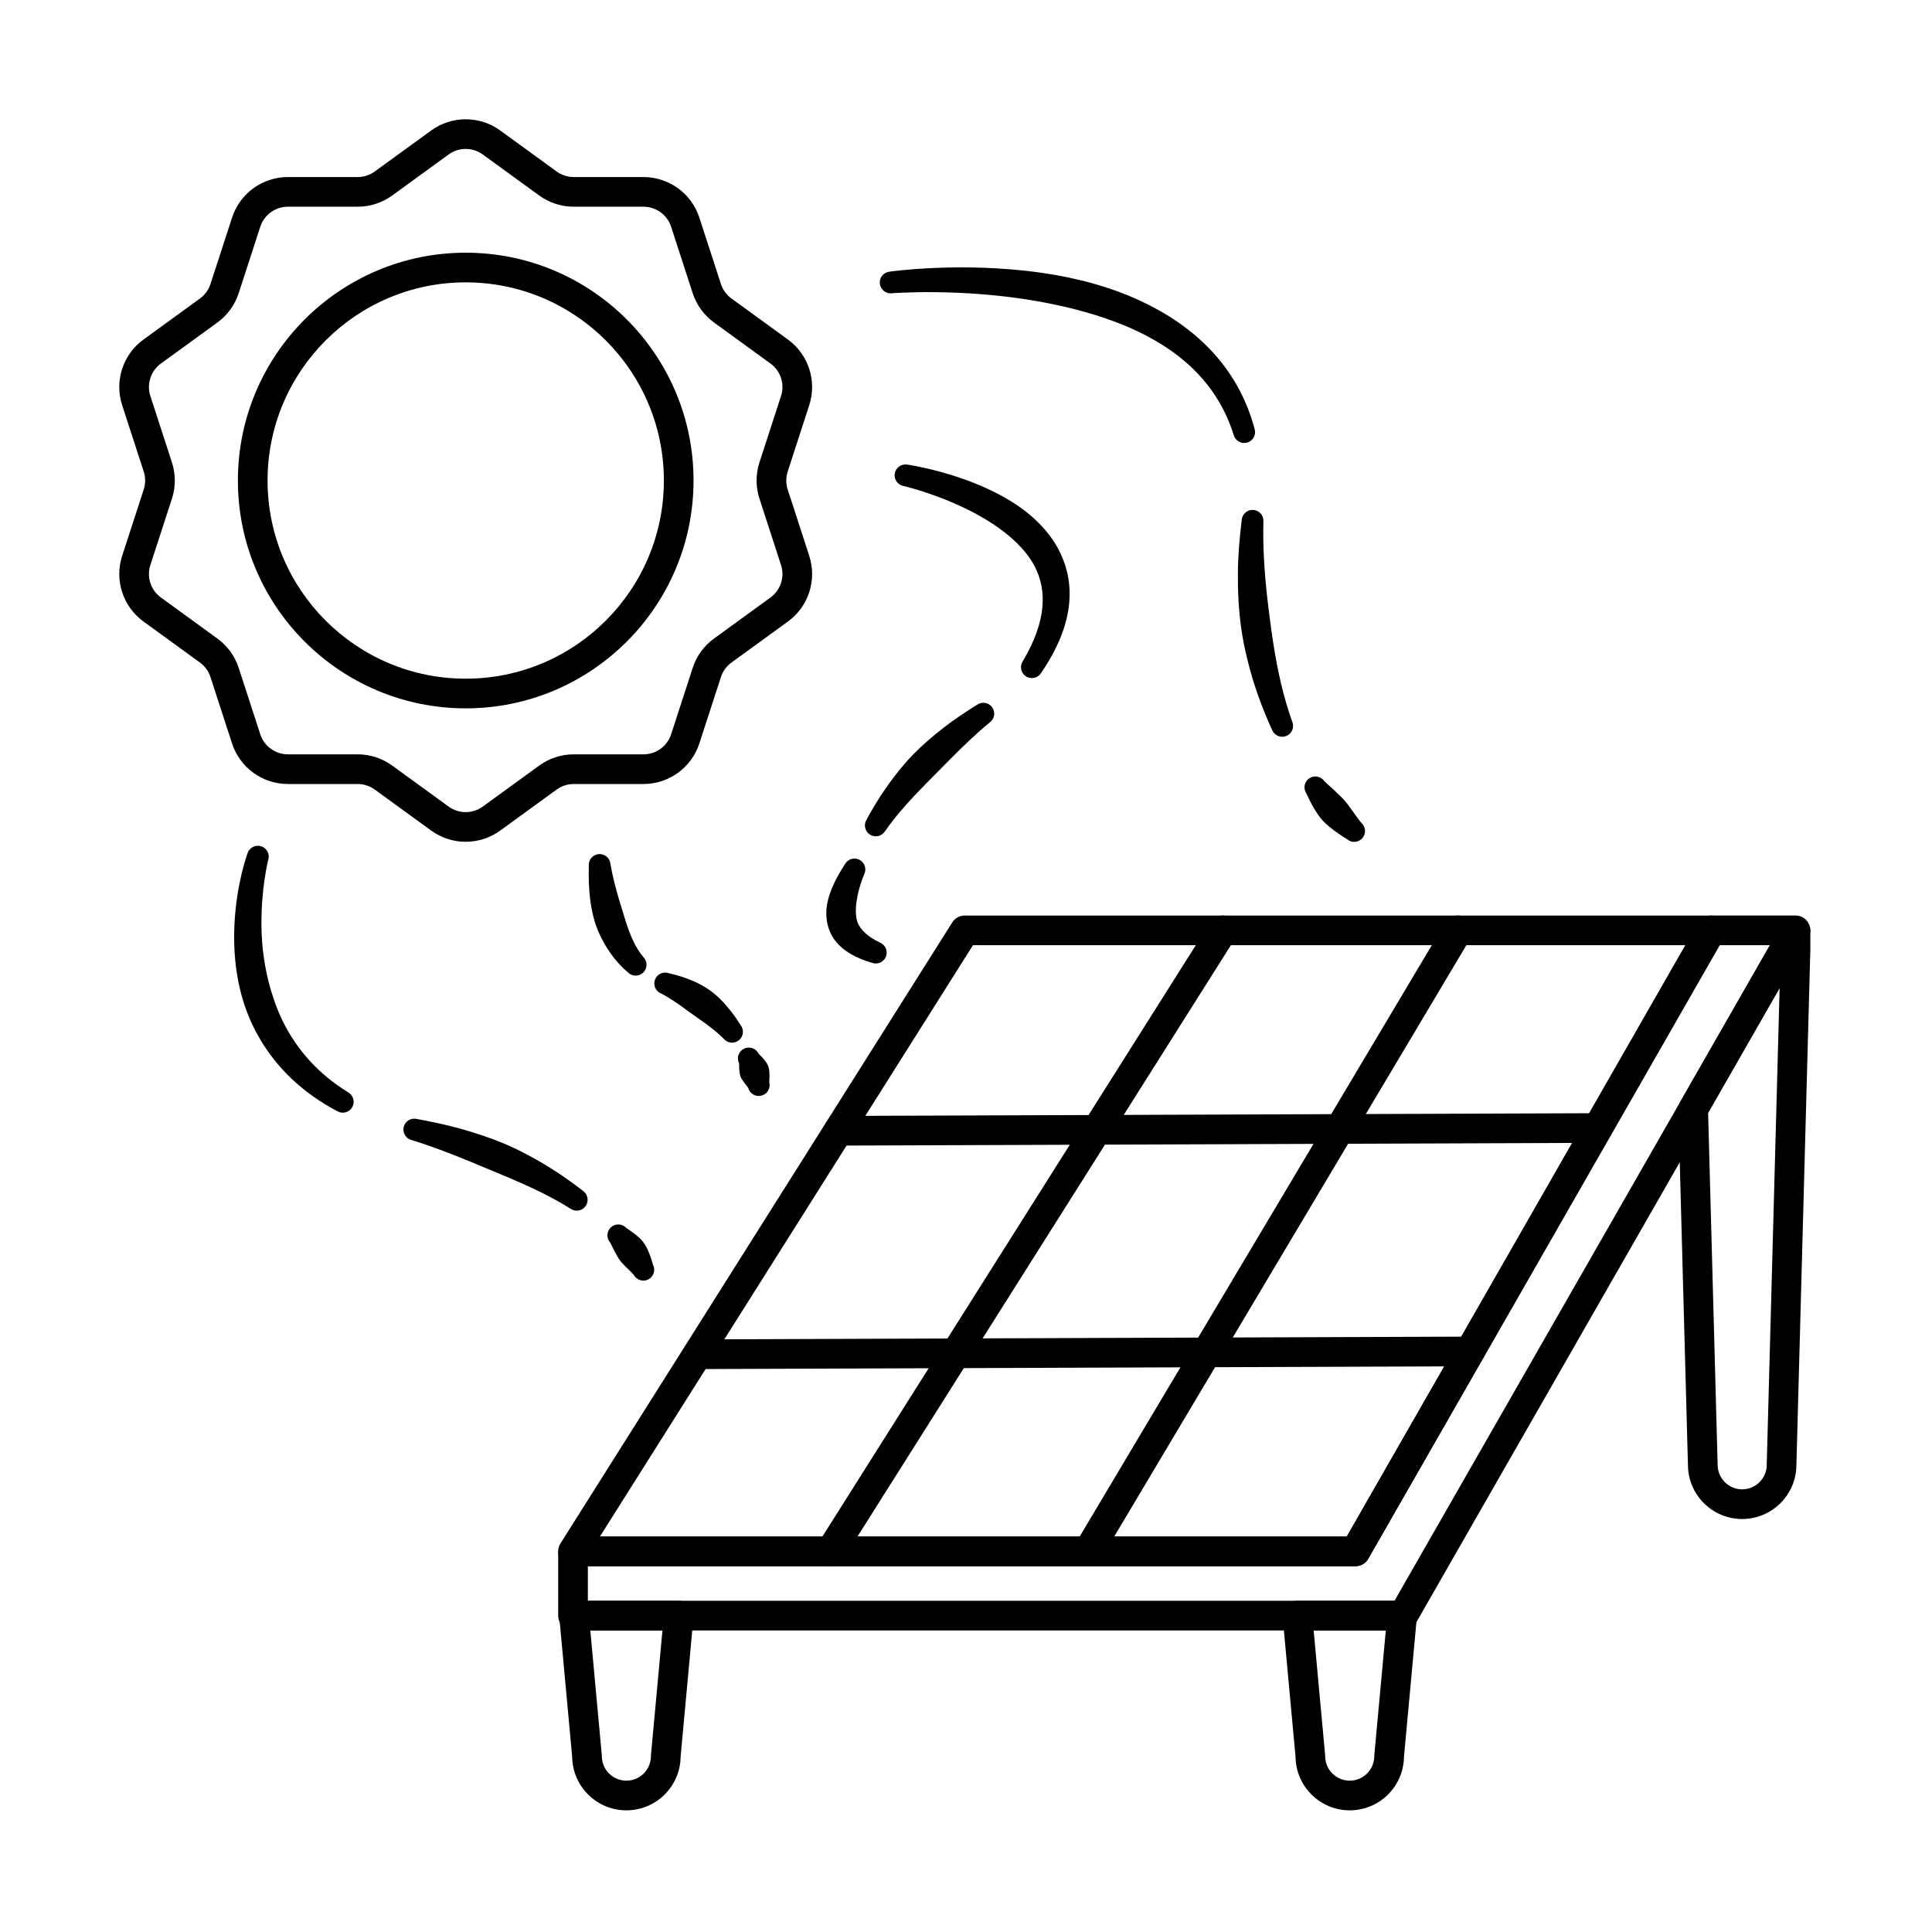
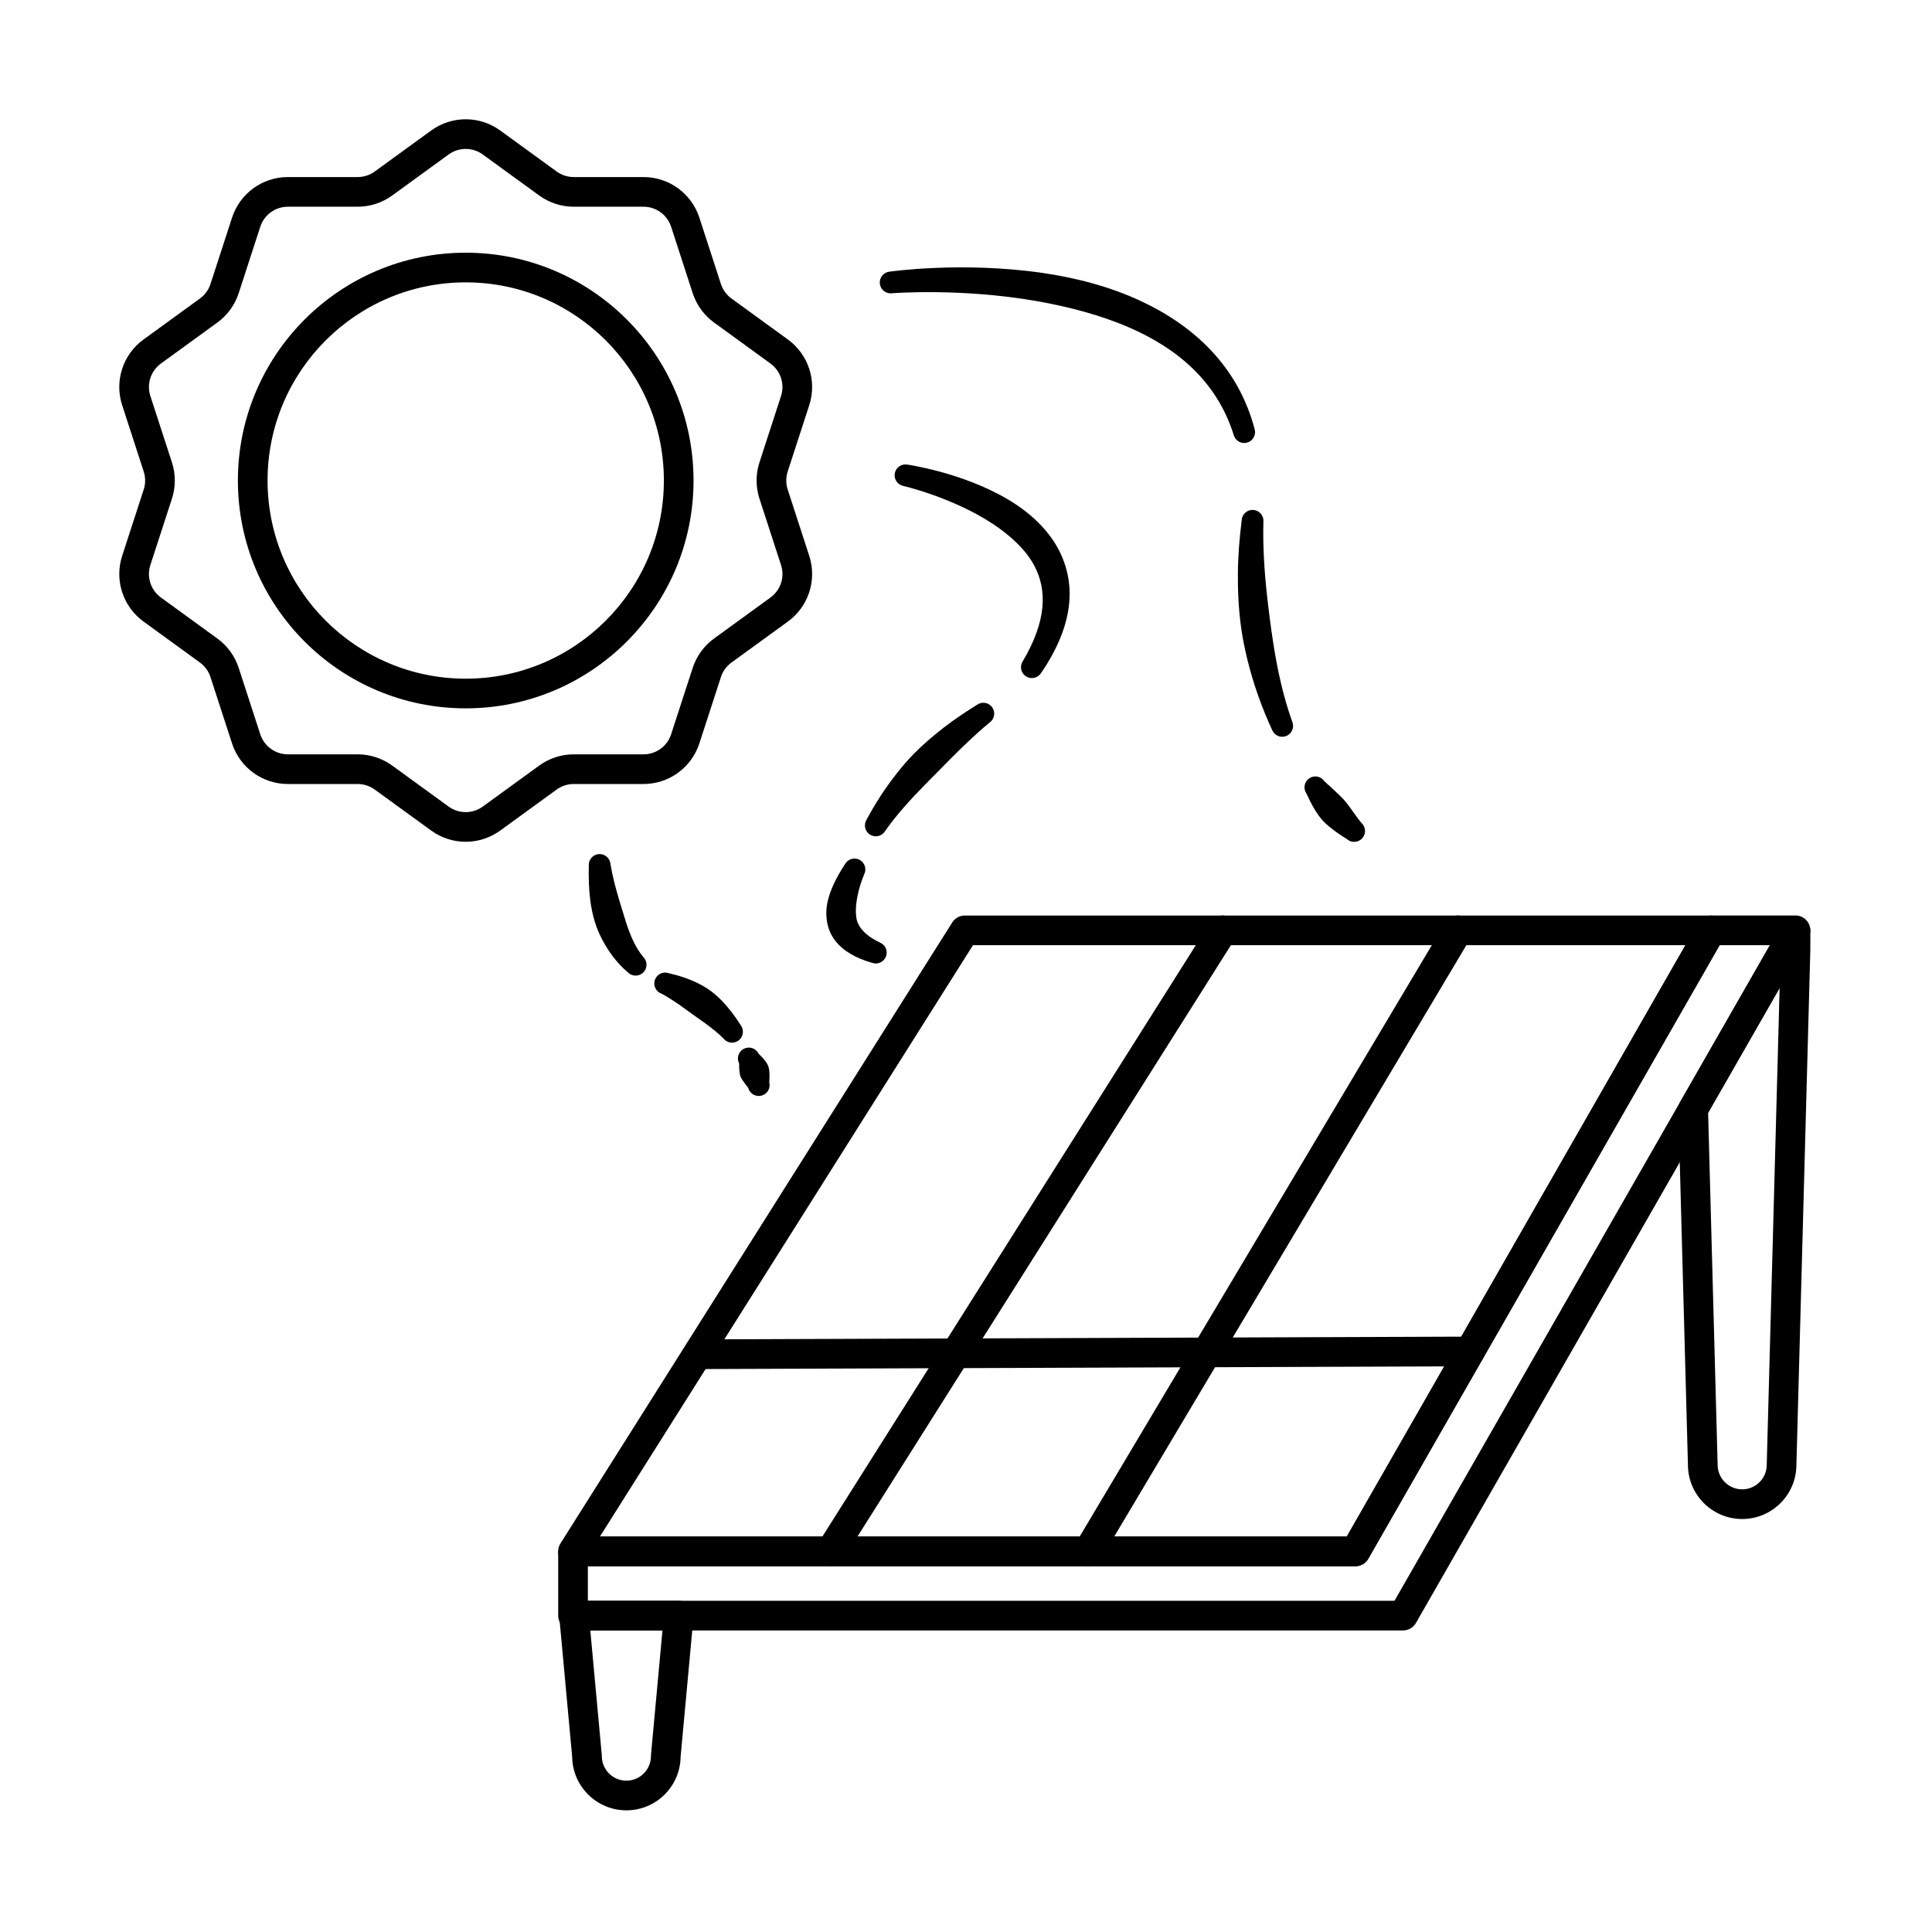
<svg xmlns="http://www.w3.org/2000/svg" fill="#000000" width="800px" height="800px" version="1.1" viewBox="144 144 512 512">
  <g fill-rule="evenodd">
    <path d="m267.42 210.97c-33.32 0-60.375 27.055-60.375 60.375 0 33.324 27.055 60.375 60.375 60.375 33.324 0 60.375-27.055 60.375-60.375s-27.055-60.375-60.375-60.375zm0 7.859c28.984 0 52.512 23.531 52.512 52.512 0 28.984-23.531 52.516-52.512 52.516-28.984 0-52.512-23.531-52.512-52.516 0-28.98 23.531-52.512 52.512-52.512z" />
    <path d="m258.27 178.58-14.961 10.871c-1.316 0.953-2.898 1.469-4.523 1.469h-18.492c-6.738 0-12.715 4.34-14.797 10.75l-5.715 17.59c-0.504 1.547-1.48 2.894-2.797 3.848l-14.961 10.871c-5.453 3.961-7.738 10.984-5.652 17.395l5.715 17.59c0.5 1.547 0.5 3.211 0 4.758l-5.715 17.59c-2.082 6.41 0.199 13.434 5.652 17.395l14.961 10.871c1.316 0.953 2.293 2.301 2.793 3.848l5.715 17.59c2.082 6.41 8.059 10.75 14.797 10.75h18.492c1.625 0 3.211 0.516 4.523 1.469l14.965 10.871c5.453 3.961 12.836 3.961 18.289 0l14.961-10.871c1.316-0.953 2.898-1.469 4.523-1.469h18.492c6.742 0 12.715-4.34 14.801-10.75l5.715-17.59c0.5-1.547 1.48-2.894 2.797-3.848l14.961-10.871c5.453-3.961 7.734-10.984 5.652-17.395l-5.715-17.59c-0.5-1.547-0.5-3.211 0-4.758l5.715-17.59c2.082-6.41-0.199-13.434-5.652-17.395l-14.961-10.871c-1.316-0.953-2.293-2.301-2.797-3.848l-5.715-17.59c-2.082-6.41-8.059-10.75-14.801-10.75h-18.492c-1.625 0-3.211-0.516-4.523-1.469l-14.961-10.871c-5.453-3.961-12.836-3.961-18.289 0zm-10.34 17.23 14.961-10.871c2.695-1.961 6.348-1.961 9.047 0l14.961 10.871c2.66 1.93 5.859 2.973 9.145 2.973h18.492c3.336 0 6.289 2.144 7.32 5.316l5.715 17.59c1.016 3.125 2.996 5.848 5.652 7.781l14.961 10.871c2.699 1.957 3.828 5.434 2.797 8.605l-5.715 17.59c-1.016 3.125-1.016 6.492 0 9.617l5.715 17.59c1.031 3.172-0.098 6.644-2.797 8.605l-14.961 10.871c-2.66 1.93-4.637 4.656-5.652 7.781l-5.715 17.59c-1.031 3.172-3.984 5.316-7.32 5.316h-18.492c-3.285 0-6.488 1.043-9.145 2.973l-14.961 10.871c-2.699 1.961-6.352 1.961-9.047 0l-14.961-10.871c-2.66-1.93-5.859-2.973-9.145-2.973h-18.492c-3.336 0-6.289-2.148-7.32-5.316l-5.715-17.59c-1.016-3.125-2.992-5.848-5.652-7.781l-14.961-10.871c-2.699-1.961-3.828-5.434-2.797-8.605l5.715-17.59c1.016-3.125 1.016-6.488 0-9.617l-5.715-17.59c-1.031-3.172 0.098-6.644 2.797-8.605l14.961-10.871c2.66-1.93 4.637-4.656 5.652-7.781l5.715-17.59c1.031-3.172 3.984-5.316 7.32-5.316h18.492c3.285 0 6.488-1.043 9.145-2.973z" />
    <path d="m490.22 354.3c0.715 1.52 1.406 2.965 2.281 4.379 0.582 0.941 1.207 1.84 1.934 2.664 0.551 0.621 1.164 1.172 1.797 1.703 1.508 1.254 3.078 2.305 4.731 3.34 1.195 1.051 3.016 0.934 4.066-0.262 1.051-1.195 0.934-3.016-0.262-4.066-1.117-1.352-2.035-2.773-3.094-4.188-0.441-0.586-0.859-1.184-1.352-1.73-0.816-0.914-1.719-1.73-2.606-2.594-0.91-0.887-1.859-1.652-2.773-2.555-0.91-1.305-2.711-1.617-4.012-0.707-1.301 0.914-1.617 2.711-0.707 4.016zm-17.145-72.5c-0.594 4.703-0.984 9.426-1.023 14.16-0.039 4.777 0.203 9.547 0.84 14.227 0.391 2.852 0.961 5.656 1.629 8.418 1.609 6.621 3.875 12.934 6.613 18.859 0.602 1.473 2.285 2.176 3.758 1.574 1.473-0.602 2.176-2.285 1.574-3.758-2.367-6.578-3.914-13.613-5.039-20.855-0.328-2.113-0.625-4.234-0.902-6.375-0.277-2.125-0.535-4.258-0.77-6.402-0.695-6.43-1.117-12.926-0.938-19.422 0.117-1.586-1.074-2.969-2.66-3.09-1.586-0.117-2.969 1.074-3.09 2.66zm-92.719-60.082s18.234-1.473 38.555 2.109c4.102 0.723 8.289 1.637 12.441 2.801 4.039 1.129 8.043 2.492 11.891 4.16 12.398 5.387 23.188 14.039 27.715 28.531 0.441 1.527 2.039 2.41 3.566 1.969 1.527-0.441 2.41-2.039 1.969-3.566-4.441-16.727-16.145-27.379-30.098-33.914-4.152-1.949-8.516-3.508-12.934-4.734-4.441-1.234-8.941-2.137-13.348-2.769-21.375-3.066-40.406-0.309-40.406-0.309-1.582 0.18-2.719 1.609-2.539 3.191 0.18 1.578 1.609 2.719 3.188 2.539z" />
-     <path d="m305.74 473.34c0.461 0.836 0.77 1.645 1.227 2.453 0.438 0.777 0.828 1.551 1.336 2.258 0.309 0.426 0.68 0.781 1.035 1.16 0.887 0.945 1.805 1.695 2.617 2.641 0.75 1.402 2.5 1.934 3.898 1.184 1.402-0.75 1.934-2.5 1.184-3.898-0.398-1.418-0.836-2.746-1.48-4.133-0.262-0.559-0.559-1.102-0.926-1.613-0.355-0.496-0.77-0.957-1.227-1.379-1.062-0.984-2.199-1.762-3.445-2.606-1.086-1.164-2.91-1.227-4.074-0.145-1.164 1.086-1.227 2.91-0.145 4.074zm-52.637-27.203c5.356 1.637 10.535 3.656 15.602 5.738l10.152 4.231c5.879 2.5 11.43 5.125 16.332 8.207 1.305 0.914 3.102 0.598 4.016-0.707 0.914-1.301 0.598-3.102-0.707-4.012-4.273-3.344-9.027-6.519-14.254-9.32-2.113-1.133-4.289-2.219-6.559-3.172-3.664-1.539-7.512-2.812-11.445-3.918-3.848-1.082-7.781-1.914-11.758-2.644-1.547-0.383-3.109 0.562-3.488 2.109-0.383 1.547 0.562 3.109 2.109 3.488zm-43.512-75.996s-2.996 8.066-3.477 19.18c-0.258 5.934 0.188 12.738 2.215 19.551 1.105 3.715 2.711 7.418 4.867 10.984 4.277 7.07 10.727 13.621 20.211 18.637 1.383 0.789 3.144 0.309 3.934-1.07 0.789-1.379 0.312-3.141-1.07-3.934-7.969-4.918-13.133-11.016-16.559-17.359-1.691-3.129-2.906-6.34-3.859-9.508-1.805-6.016-2.5-11.949-2.566-17.195-0.129-10.062 1.797-17.539 1.797-17.539 0.484-1.516-0.355-3.137-1.871-3.621-1.516-0.48-3.137 0.359-3.621 1.875z" />
    <path d="m367.89 373.07c-2.406 3.684-3.832 6.824-4.492 9.562-0.465 1.926-0.508 3.684-0.289 5.238 0.293 2.074 1.043 3.859 2.164 5.328 2.199 2.883 5.652 4.769 9.789 5.945 1.484 0.57 3.152-0.168 3.727-1.652 0.574-1.484-0.168-3.152-1.652-3.727-2.75-1.348-4.949-2.965-5.906-5.418-0.219-0.562-0.316-1.188-0.375-1.879-0.062-0.703-0.078-1.469 0-2.32 0.211-2.281 0.766-5.031 2.141-8.398 0.738-1.41 0.195-3.152-1.215-3.894-1.406-0.738-3.152-0.195-3.891 1.215zm35.023-42.289c-3.027 1.887-5.977 3.848-8.77 6.008-2.852 2.203-5.566 4.531-8.027 7.035-1.52 1.547-2.914 3.18-4.234 4.84-3.246 4.074-5.969 8.32-8.242 12.574-0.836 1.355-0.41 3.129 0.945 3.965 1.355 0.836 3.133 0.41 3.965-0.945 2.91-4.172 6.5-8.137 10.375-12.098l6.738-6.82c3.379-3.398 6.852-6.785 10.625-9.883 1.289-0.934 1.578-2.734 0.648-4.023-0.934-1.289-2.734-1.578-4.023-0.648zm-19.477-57.988s12.988 2.992 23.688 10.051c2.285 1.508 4.465 3.199 6.394 5.102 1.855 1.832 3.481 3.848 4.672 6.133 3.285 6.312 3.223 14.465-3.164 25.184-0.855 1.34-0.465 3.121 0.879 3.981 1.34 0.855 3.121 0.465 3.981-0.875 8.918-13.023 9-23.535 5.176-31.684-1.457-3.113-3.551-5.891-6.031-8.328-2.328-2.285-5.012-4.281-7.852-5.969-12.094-7.195-26.699-9.262-26.699-9.262-1.562-0.285-3.066 0.754-3.352 2.316-0.285 1.562 0.754 3.066 2.32 3.352z" />
    <path d="m339.86 425.77c0.062 0.656-0.012 1.203 0.082 1.863 0.078 0.578 0.102 1.156 0.316 1.707 0.262 0.664 0.734 1.172 1.129 1.777 0.285 0.441 0.605 0.746 0.902 1.184 0.406 1.539 1.984 2.457 3.523 2.051 1.539-0.406 2.457-1.984 2.051-3.523 0.062-1.059 0.102-1.957 0.004-3-0.039-0.426-0.113-0.836-0.254-1.23-0.141-0.398-0.34-0.77-0.578-1.113-0.613-0.875-1.254-1.504-2.004-2.25-0.699-1.43-2.426-2.019-3.856-1.324-1.43 0.699-2.023 2.426-1.324 3.856zm-20.547-18.434c1.273 0.648 2.445 1.441 3.672 2.231 1.18 0.758 2.289 1.613 3.449 2.449l4.582 3.258c1.641 1.227 3.246 2.465 4.719 3.945 0.984 1.25 2.801 1.465 4.047 0.48 1.25-0.988 1.465-2.801 0.48-4.051-1.512-2.43-3.211-4.656-5.172-6.648-0.859-0.871-1.773-1.68-2.746-2.394-0.988-0.723-2.031-1.359-3.113-1.902-2.586-1.297-5.266-2.176-7.996-2.797-1.5-0.531-3.148 0.258-3.676 1.758-0.531 1.5 0.258 3.148 1.758 3.676zm-19.277-33.902c-0.059 2.996-0.008 6.023 0.379 9.031 0.266 2.059 0.668 4.09 1.281 6.027 0.48 1.52 1.102 2.973 1.816 4.356 1.785 3.449 4.062 6.461 6.898 8.852 1.121 1.125 2.949 1.133 4.078 0.008 1.125-1.121 1.133-2.949 0.008-4.074-2.144-2.543-3.426-5.691-4.535-9.027l-1.855-6.027c-0.93-3.156-1.789-6.352-2.324-9.574-0.117-1.586-1.5-2.781-3.086-2.66-1.586 0.117-2.777 1.5-2.66 3.086z" />
    <path d="m399.68 386.62c-1.348 0-2.606 0.691-3.324 1.836l-103.83 164.58c-0.766 1.211-0.809 2.742-0.117 3.996 0.691 1.254 2.008 2.035 3.441 2.035h207.34c1.406 0 2.711-0.754 3.41-1.977l94.246-164.58c0.695-1.215 0.691-2.711-0.012-3.926s-2-1.957-3.398-1.957h-197.76zm2.168 7.859h188.81l-89.742 156.72h-197.93l98.867-156.72z" />
    <path d="m367.43 557.23 103.93-164.58c1.16-1.836 0.609-4.266-1.227-5.422-1.836-1.16-4.266-0.609-5.422 1.227l-103.93 164.58c-1.16 1.836-0.613 4.266 1.227 5.422 1.836 1.16 4.266 0.609 5.422-1.227z" />
    <path d="m533.52 498.22-204.61 0.734c-2.172 0.008-3.926 1.777-3.918 3.945 0.008 2.172 1.777 3.926 3.945 3.918l204.61-0.734c2.172-0.008 3.926-1.777 3.918-3.945-0.008-2.172-1.777-3.926-3.945-3.918z" />
    <path d="m435.74 557.14 98.008-164.58c1.109-1.863 0.5-4.281-1.367-5.391-1.863-1.109-4.281-0.5-5.391 1.367l-98.008 164.58c-1.109 1.863-0.5 4.281 1.367 5.391 1.863 1.113 4.281 0.5 5.391-1.367z" />
-     <path d="m567.43 439.01-201.26 0.723c-2.172 0.008-3.926 1.777-3.918 3.945 0.008 2.172 1.777 3.926 3.945 3.918l201.26-0.723c2.172-0.008 3.926-1.777 3.918-3.945-0.008-2.172-1.777-3.926-3.945-3.918z" />
    <path d="m597.44 386.62c-1.41 0-2.711 0.754-3.41 1.977l-93.113 162.6h-205.06l-3.93 3.93v17.027c0 2.172 1.758 3.93 3.93 3.93h219.97c1.41 0 2.711-0.754 3.41-1.977l104-181.61c0.695-1.215 0.691-2.711-0.012-3.926-0.703-1.215-2-1.957-3.398-1.957zm-297.65 172.44h203.41c1.406 0 2.711-0.754 3.41-1.977l93.113-162.6h13.324l-99.488 173.74h-213.77v-9.16z" />
    <path d="m623.76 390.56c0-3.234-7.688-1.348-7.344-1.953l-27.125 47.371c-0.359 0.625-0.539 1.34-0.516 2.059l2.547 94.211c0.039 7.902 6.461 14.305 14.371 14.305 7.906 0 14.332-6.402 14.371-14.305l3.695-136.62zm-8.141 15.262-3.414 126.25v0.109c0 3.59-2.914 6.508-6.508 6.508s-6.508-2.918-6.508-6.508v-0.109l-2.519-93.145 18.957-33.102z" />
-     <path d="m519.48 572.52c0.102-1.102-0.266-2.195-1.008-3.008-0.746-0.816-1.801-1.281-2.906-1.281h-27.738c-1.105 0-2.16 0.465-2.906 1.281-0.742 0.816-1.113 1.906-1.008 3.008l3.414 37.062c0.105 7.84 6.504 14.176 14.367 14.176 7.879 0 14.285-6.352 14.371-14.211 0 0.039 3.414-37.023 3.414-37.023zm-8.227 3.57-3.035 32.934c-0.012 0.121-0.016 0.238-0.016 0.359 0 3.594-2.918 6.512-6.512 6.512-3.59 0-6.508-2.918-6.508-6.512 0-0.121-0.004-0.238-0.016-0.359l-3.035-32.934z" />
    <path d="m327.78 572.52c0.102-1.102-0.266-2.195-1.008-3.008-0.746-0.816-1.797-1.281-2.902-1.281h-27.742c-1.105 0-2.16 0.465-2.902 1.281-0.746 0.816-1.113 1.906-1.008 3.008l3.414 37.062c0.105 7.84 6.504 14.176 14.367 14.176 7.879 0 14.285-6.352 14.371-14.211 0 0.039 3.414-37.023 3.414-37.023zm-8.223 3.57-3.035 32.934c-0.012 0.121-0.016 0.238-0.016 0.359 0 3.594-2.914 6.512-6.508 6.512s-6.508-2.918-6.508-6.512c0-0.121-0.004-0.238-0.016-0.359l-3.035-32.934h19.121z" />
  </g>
</svg>